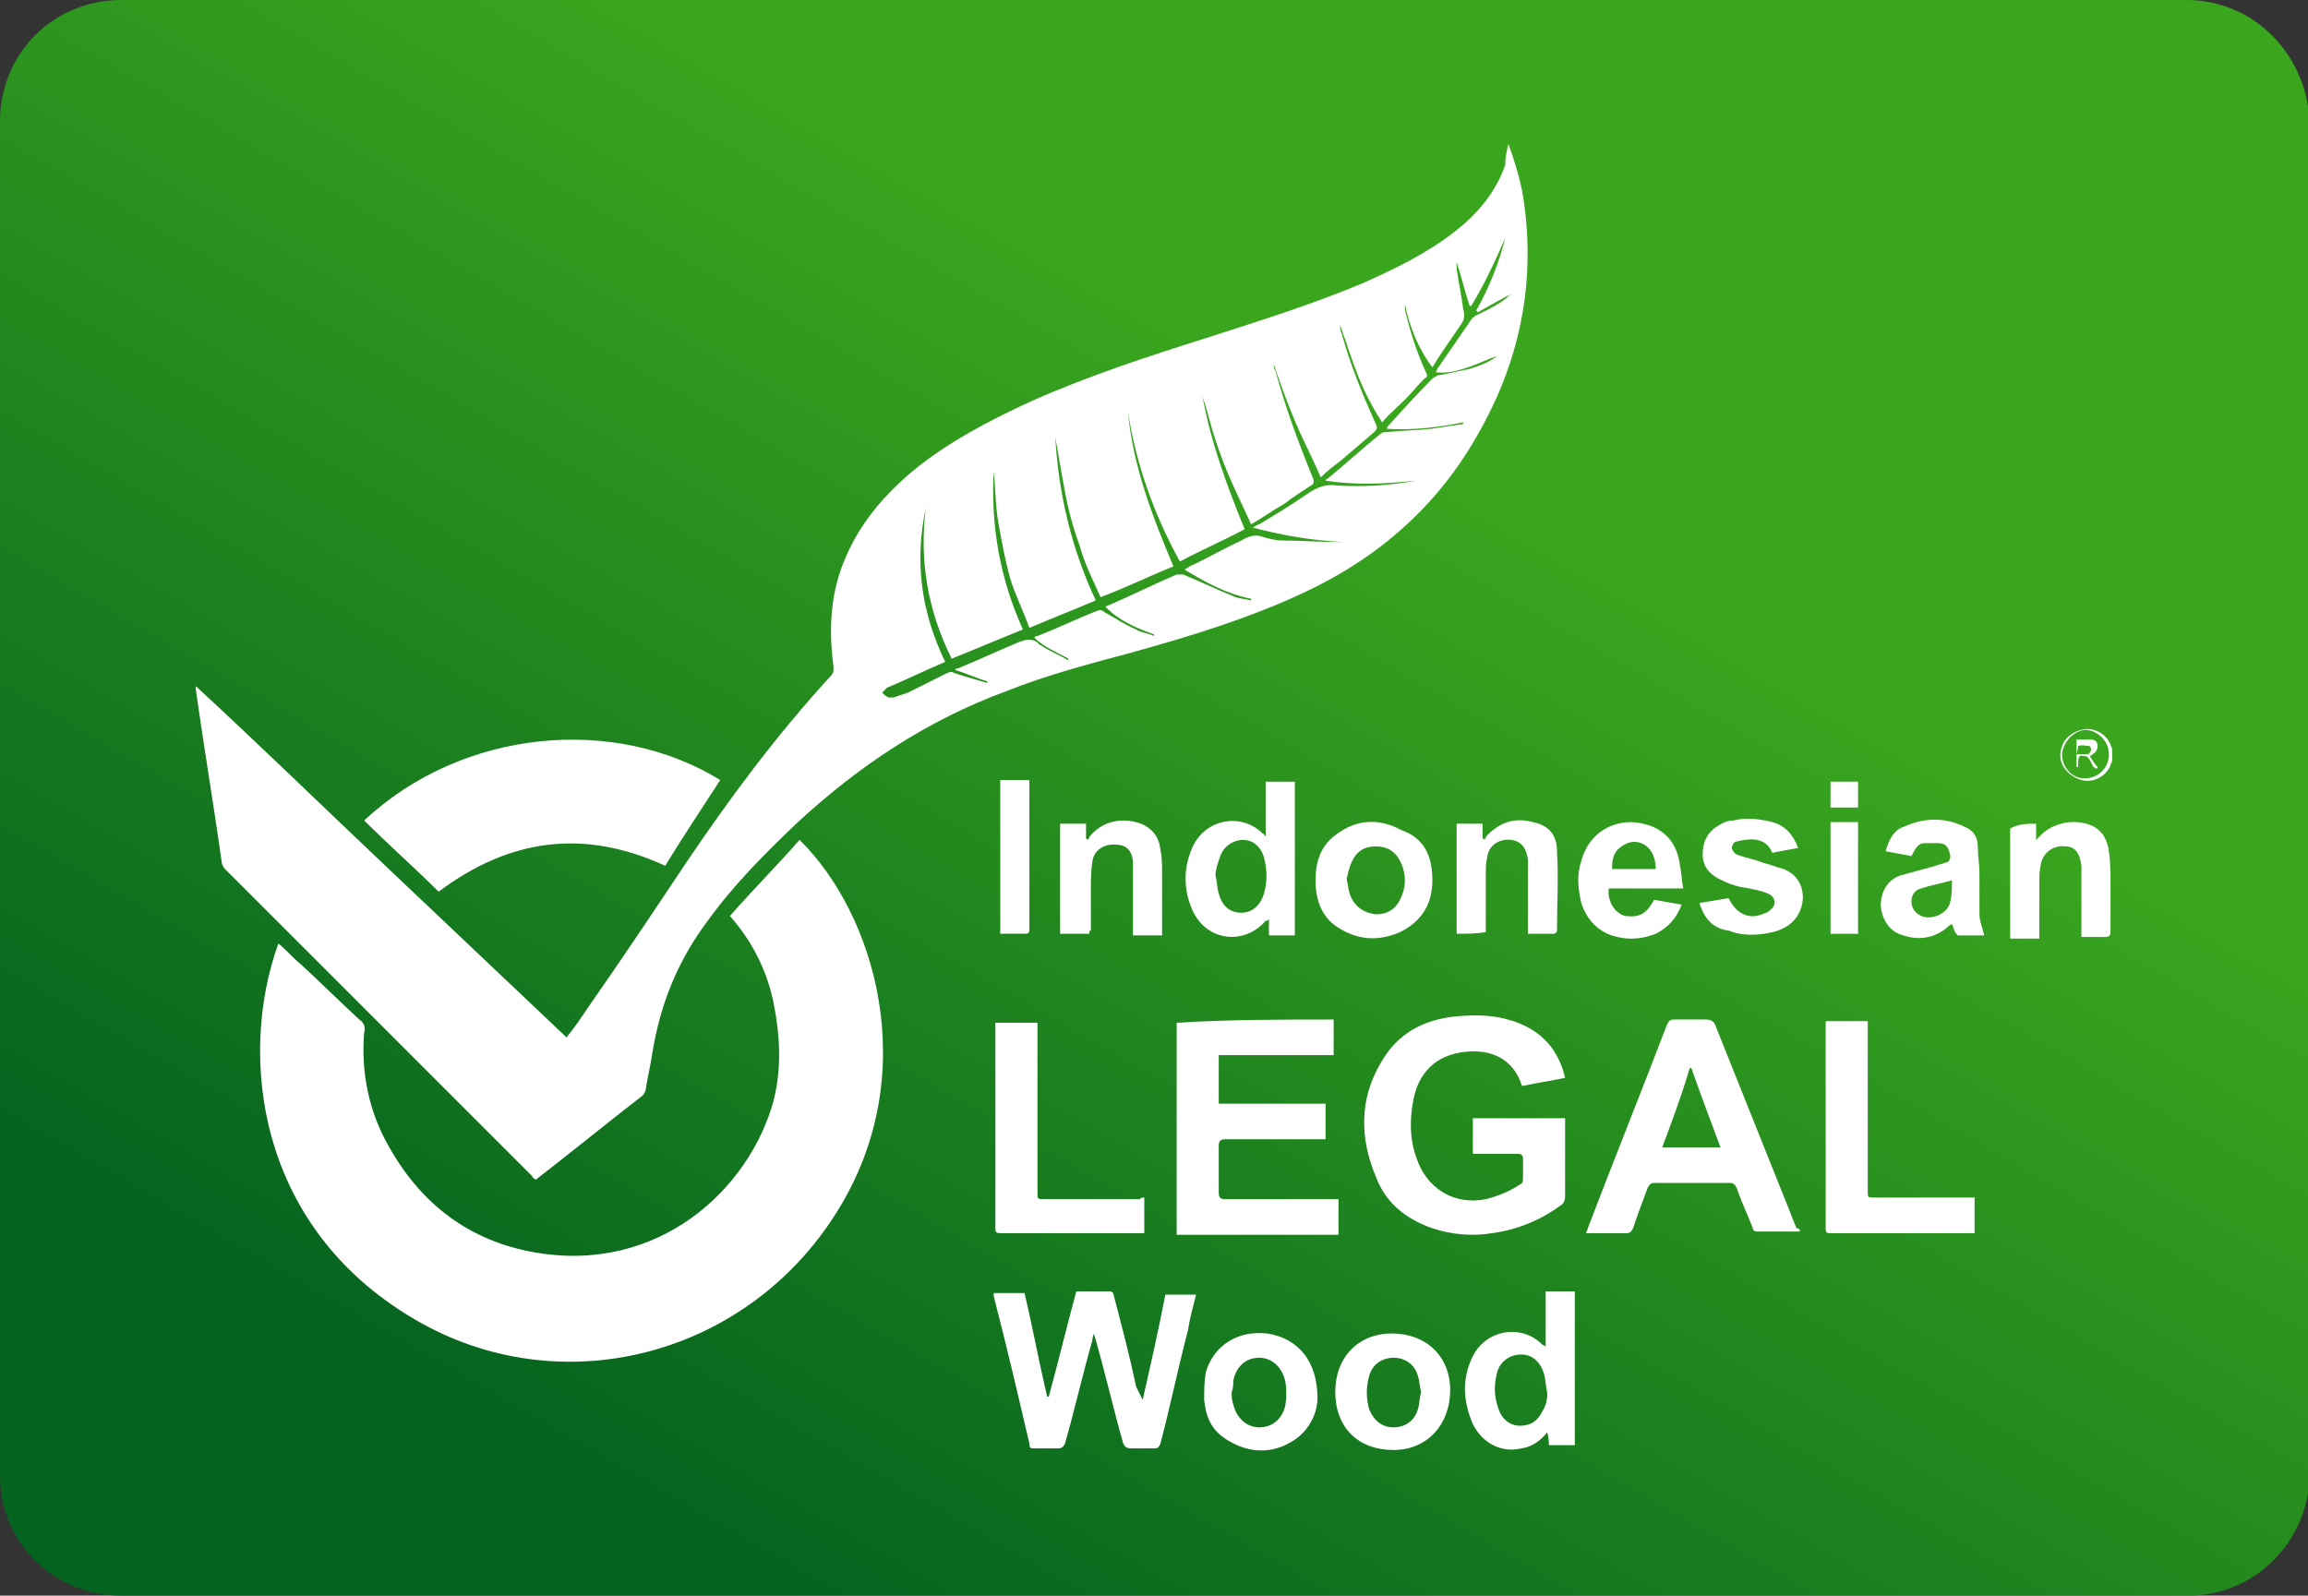
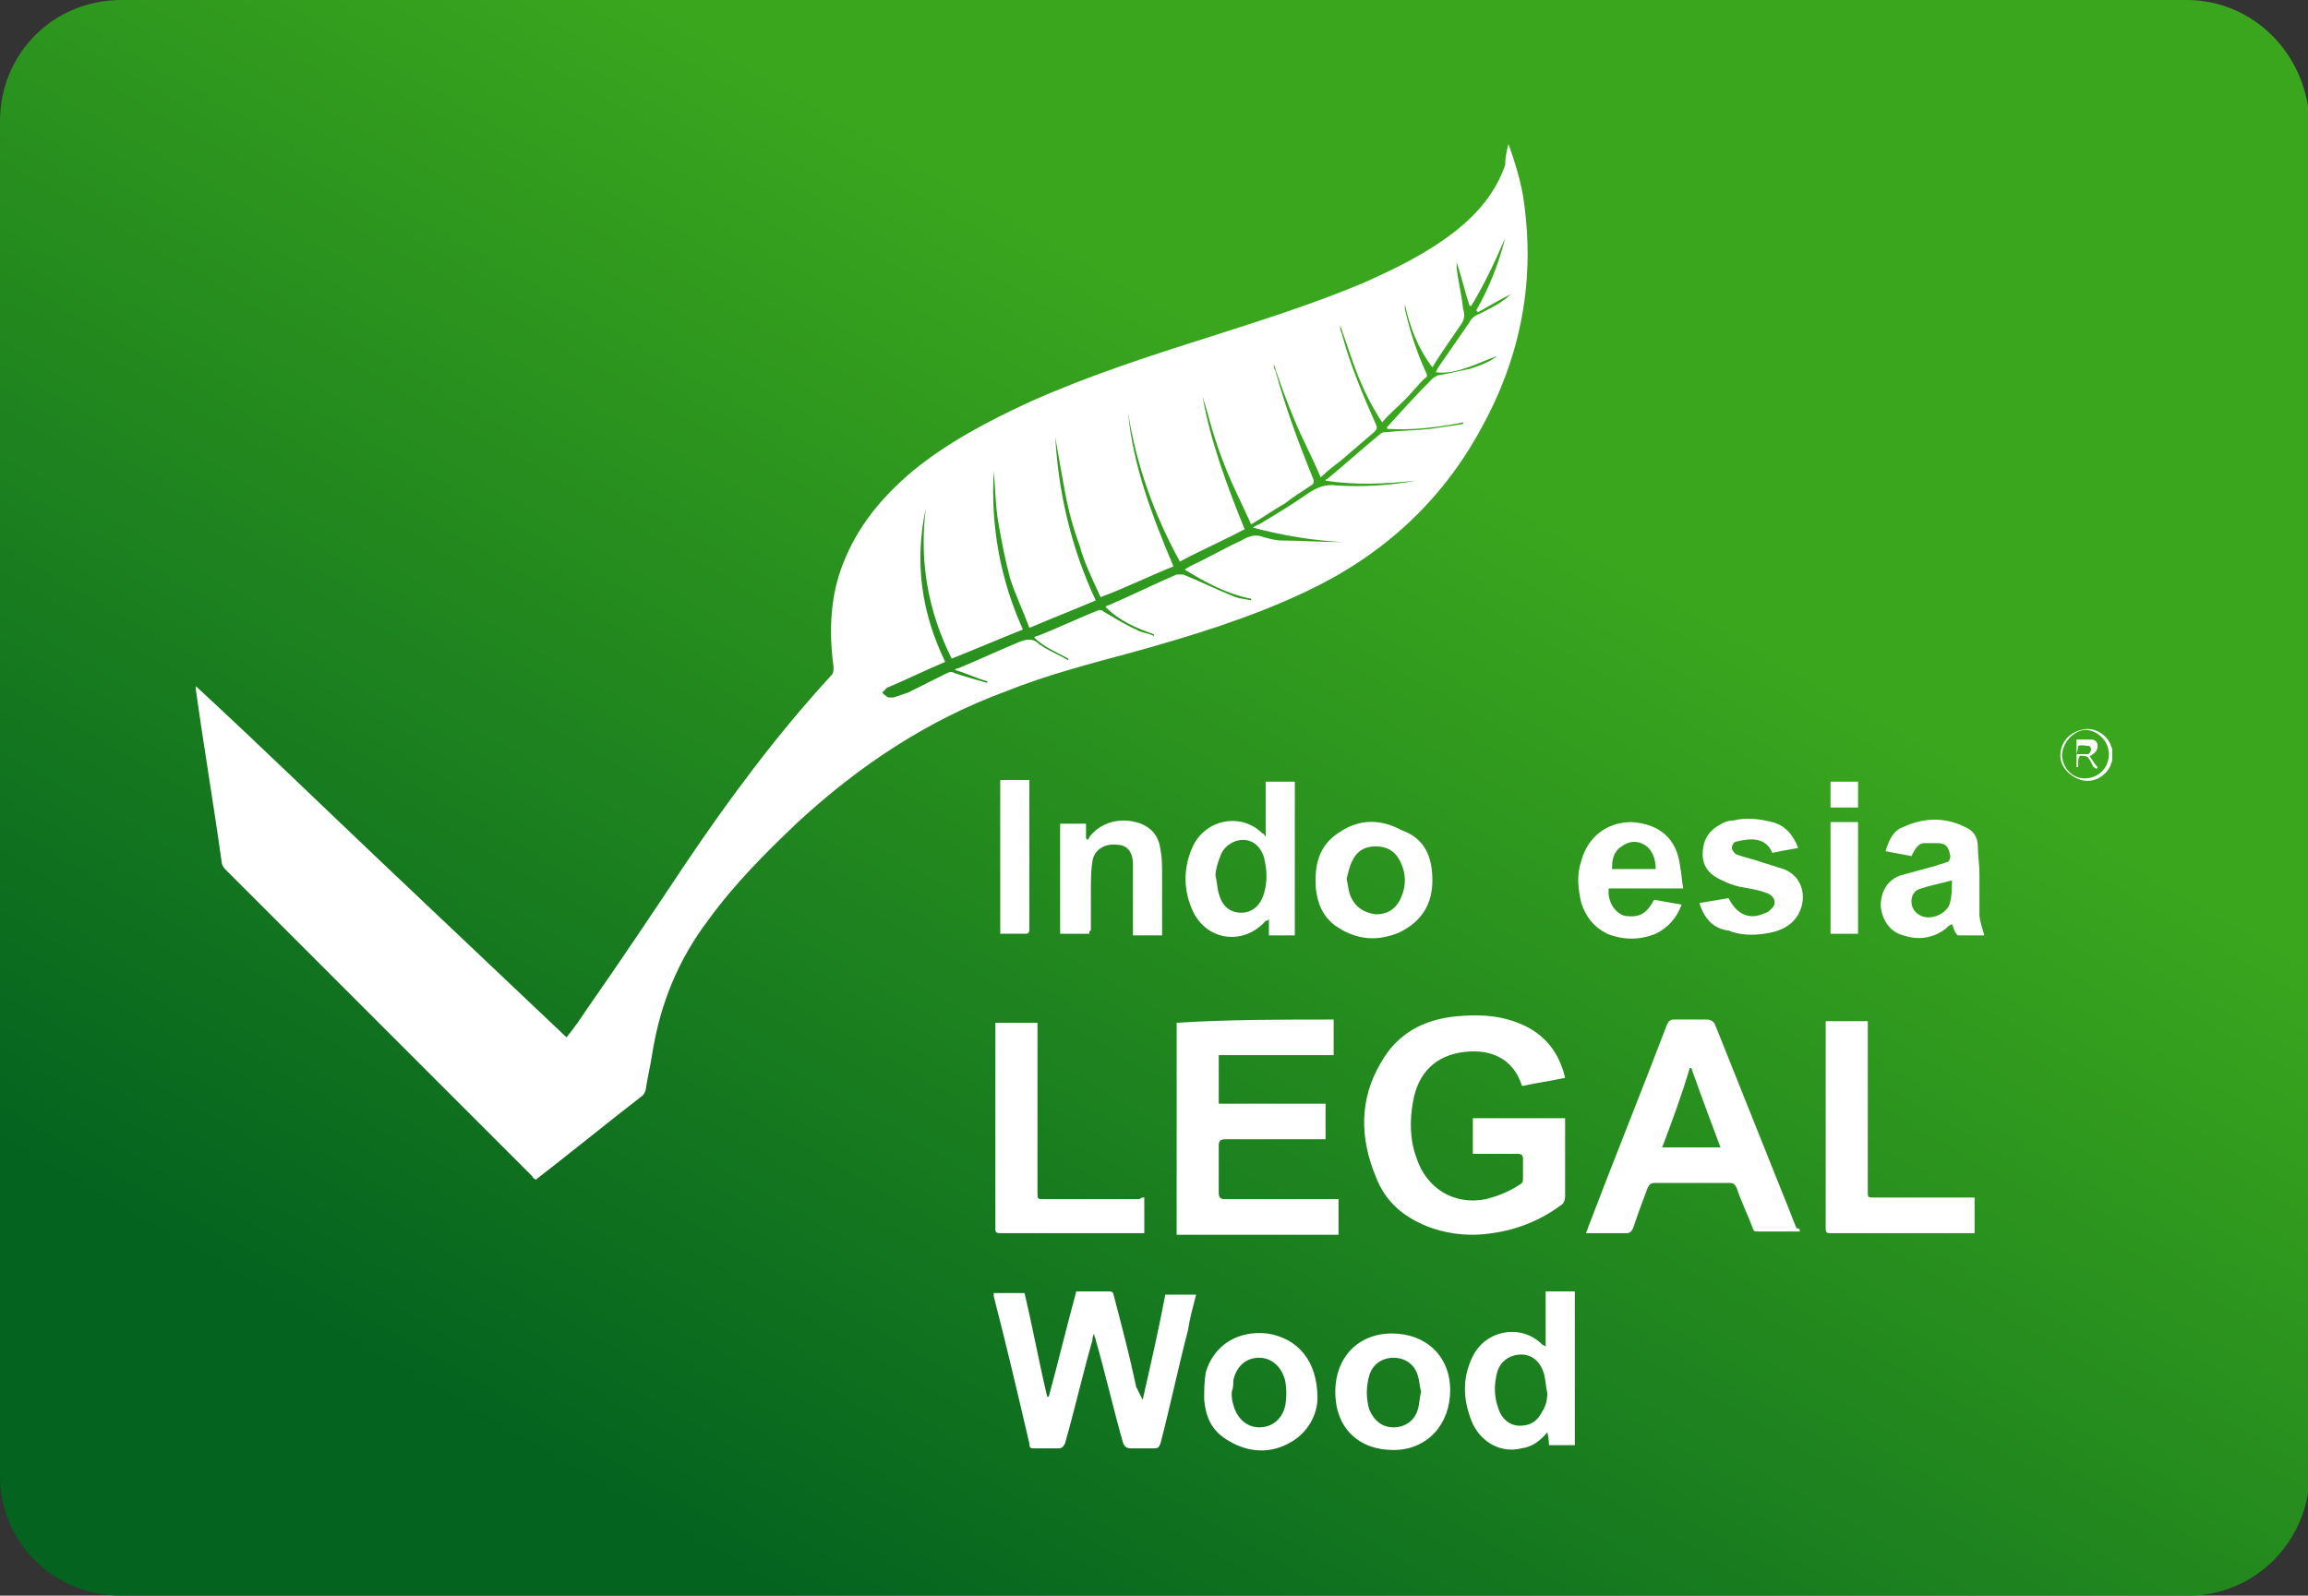
<svg xmlns="http://www.w3.org/2000/svg" version="1.1" id="Ebene_1" x="0px" y="0px" viewBox="0 0 142.6 98.6" style="enable-background:new 0 0 142.6 98.6;" xml:space="preserve">
  <rect x="0" y="0" width="142.6" height="98.6" fill="#333333" stroke="none" />
  <style type="text/css">
	.st0{fill:url(#SVGID_1_);}
	.st1{fill:#FFFFFF;}
</style>
  <title>Element 12</title>
  <g id="Ebene_2_1_">
    <g id="Ebene_1-2">
      <linearGradient id="SVGID_1_" gradientUnits="userSpaceOnUse" x1="33.491" y1="114.739" x2="109.069" y2="-16.179">
        <stop offset="0.14" style="stop-color:#04631F" />
        <stop offset="0.68" style="stop-color:#3AA61E" />
      </linearGradient>
      <path class="st0" d="M135.1,0H7.5C3.3,0,0,3.3,0,7.5v83.7c0,4.1,3.3,7.4,7.5,7.4h127.7c4.1,0,7.4-3.3,7.5-7.4V7.5    C142.5,3.3,139.2,0,135.1,0z" />
      <g>
        <path class="st1" d="M130.5,47c0,0.1-0.1,0.2-0.1,0.3c-0.3,0.7-1.1,1.1-1.8,0.9c-0.7-0.2-1.3-0.8-1.3-1.5c0-0.8,0.5-1.4,1.3-1.6     c0.7-0.2,1.5,0.2,1.8,0.9c0,0.1,0.1,0.2,0.1,0.3C130.5,46.5,130.5,46.8,130.5,47z M127.4,46.6c0,0.8,0.6,1.5,1.4,1.5     c0.8,0,1.5-0.6,1.5-1.5c0-0.8-0.7-1.5-1.5-1.5C128.1,45.2,127.5,45.8,127.4,46.6z" />
        <path class="st1" d="M93.2,8.9c0.4,1.1,0.7,2.1,0.9,3.2c0.8,5.1-0.1,9.9-2.6,14.4c-2.5,4.6-6.2,7.9-10.9,10.1     c-3.4,1.6-7,2.7-10.6,3.7c-2.6,0.7-5.3,1.4-7.8,2.4c-4.9,1.8-9.1,4.6-12.9,8.1c-2,1.9-3.9,3.8-5.5,6c-1.9,2.5-3,5.2-3.5,8.3     c-0.1,0.7-0.3,1.5-0.4,2.2c0,0.1-0.1,0.3-0.2,0.4c-2.2,1.7-4.4,3.5-6.6,5.2c-0.1-0.1-0.2-0.1-0.2-0.2c-6.3-6.3-12.7-12.7-19-19     c-0.1-0.1-0.2-0.3-0.2-0.4c-0.5-3.6-1.1-7.1-1.6-10.7c0,0,0-0.1,0-0.2c3.9,3.6,7.7,7.3,11.5,10.9c3.8,3.6,7.6,7.2,11.4,10.8     c0.5-0.6,0.9-1.2,1.3-1.8c2.1-3,4.1-6,6.1-9c2.7-4,5.6-7.9,8.9-11.5c0.2-0.2,0.2-0.3,0.2-0.6c-0.3-2.2-0.2-4.4,0.6-6.4     c0.9-2.3,2.4-4.1,4.3-5.7c2.2-1.8,4.7-3.1,7.3-4.3c3.6-1.6,7.3-2.8,11.1-4c3.1-1,6.3-2,9.4-3.3c2-0.9,3.9-1.8,5.7-3.2     c1.4-1.1,2.5-2.4,3.1-4.1C93,9.7,93.1,9.3,93.2,8.9z M83,33.5c-1.9-0.1-3.7-0.4-5.6-0.9c0.2-0.1,0.3-0.2,0.4-0.2     c1-0.6,2-1.2,3-1.9c0.6-0.4,1.1-0.6,1.8-0.5c1.6,0.1,3.3,0,4.9-0.3c-1.9,0.2-3.7,0.3-5.6,0c0-0.1,0.1-0.1,0.1-0.1     c1.1-0.9,2.2-1.9,3.3-2.8c0.1-0.1,0.3-0.1,0.4-0.1c0.9-0.1,1.8-0.1,2.7-0.2c0.7-0.1,1.3-0.2,2-0.3c0,0,0-0.1,0-0.1     c-1.5,0.3-3.1,0.5-4.7,0.4c0,0,0-0.1,0-0.1c0.9-1,1.8-2,2.8-3c0.1-0.1,0.2-0.1,0.3-0.2c0.7-0.1,1.4-0.3,2-0.4     c0.6-0.2,1.2-0.4,1.7-0.8c-0.6,0.2-1.2,0.5-1.8,0.7c-0.6,0.2-1.3,0.4-2,0.3c0.1-0.1,0.1-0.2,0.1-0.2c0.7-1,1.3-1.9,2-2.9     c0.1-0.2,0.3-0.4,0.6-0.5c0.4-0.2,0.8-0.4,1.3-0.7c0.1-0.1,0.3-0.2,0.4-0.3c0.1-0.1,0.2-0.2,0.4-0.3c-0.8,0.4-1.5,0.8-2.2,1.2     c0,0,0-0.1-0.1-0.1c0.8-1.4,1.4-2.9,1.8-4.5c-0.6,1.4-1.3,2.9-2.1,4.2c0,0-0.1,0-0.1,0c-0.3-0.9-0.5-1.8-0.8-2.7     c0,0.1,0,0.2,0,0.4c0.1,0.8,0.3,1.6,0.4,2.5c0.1,0.3,0.1,0.6-0.1,0.9c-0.6,0.9-1.2,1.7-1.8,2.7c-0.9-1.2-1.4-2.5-1.7-3.9     c0,0.1,0,0.2,0,0.3c0.3,1.3,0.7,2.6,1.3,3.9c0.1,0.2,0.1,0.3-0.1,0.4c-0.4,0.4-0.8,0.9-1.2,1.3c-0.5,0.5-1,0.9-1.4,1.4     c-0.6-0.9-1.1-1.9-1.5-2.9c-0.4-1-0.7-2-1.1-3.1c0,0.2,0,0.3,0.1,0.5c0.5,1.9,1.3,3.8,2.1,5.6c0.1,0.2,0.1,0.3-0.1,0.5     c-0.7,0.6-1.4,1.2-2.1,1.8c-0.4,0.3-0.8,0.6-1.2,1c-0.5-1.2-1.1-2.3-1.6-3.5c-0.5-1.2-0.9-2.3-1.3-3.5c0,0.1,0,0.3,0.1,0.4     c0.6,2.2,1.4,4.4,2.3,6.6c0.1,0.2,0.1,0.4-0.1,0.5c-0.6,0.4-1.1,0.7-1.6,1.1c-0.7,0.4-1.4,0.9-2.1,1.3c-0.4-0.9-0.8-1.7-1.2-2.6     c-0.4-0.9-0.7-1.7-1-2.6c-0.3-0.9-0.5-1.8-0.8-2.7c0.5,2.8,1.5,5.5,2.6,8.2c-1.3,0.7-2.7,1.3-4,2c-1.6-2.9-2.7-6-3.2-9.2     c0.3,3.3,1.5,6.4,2.8,9.5c-1.5,0.6-2.9,1.3-4.5,1.9c-0.5-1.1-1-2.1-1.3-3.2c-0.4-1.1-0.7-2.2-0.9-3.3c-0.2-1.1-0.4-2.2-0.6-3.4     c0.2,3.5,1,6.9,2.5,10.1c-1.4,0.6-2.7,1.1-4.1,1.7c-0.4-1.1-0.9-2.1-1.2-3.1c-0.3-1.1-0.5-2.2-0.7-3.3c-0.2-1.1-0.2-2.2-0.3-3.3     c-0.2,3.4,0.4,6.7,1.8,9.8c-1.5,0.6-2.9,1.2-4.4,1.8c-1.5-3-2-6.1-1.6-9.3c-0.7,3.3-0.3,6.4,1.2,9.5c-1.2,0.5-2.4,1.1-3.6,1.6     c-0.1,0.1-0.2,0.2-0.3,0.3c0.1,0.1,0.2,0.2,0.4,0.3c0.1,0,0.2,0,0.3,0c0.3-0.1,0.6-0.2,0.9-0.3c0.8-0.4,1.6-0.8,2.4-1.2     c0.2-0.1,0.3-0.1,0.5,0c0.6,0.2,1.3,0.4,2,0.6c0,0,0-0.1,0-0.1c-0.7-0.2-1.3-0.5-2-0.7c0.1-0.1,0.1-0.1,0.2-0.1     c1.2-0.5,2.5-1.1,3.7-1.6c0.5-0.2,0.9-0.3,1.3,0.1c0.1,0.1,0.2,0.1,0.3,0.2c0.5,0.3,1,0.5,1.5,0.8c0,0,0-0.1,0-0.1     c-0.7-0.4-1.5-0.7-2.1-1.3c0.1-0.1,0.1-0.1,0.2-0.1c1.3-0.5,2.5-1.1,3.8-1.6c0.1,0,0.2,0,0.3,0.1c0.7,0.4,1.3,0.8,2,1.1     c0.3,0.2,0.7,0.2,1.1,0.4c0,0,0-0.1,0-0.1c-1.1-0.4-2.1-0.8-3-1.7c0.1-0.1,0.2-0.1,0.2-0.1c1.4-0.6,2.8-1.3,4.2-1.9     c0.1,0,0.3,0,0.4,0c1,0.4,2,0.9,3,1.3c0.4,0.2,0.8,0.2,1.2,0.3c0,0,0,0,0-0.1c-1.5-0.3-2.8-1-4.1-1.8c0.1-0.1,0.2-0.1,0.3-0.2     c1.1-0.5,2.1-1.1,3.2-1.6c0.5-0.3,0.9-0.4,1.4-0.2c0.4,0.1,0.7,0.2,1.1,0.2C80.3,33.4,81.6,33.5,83,33.5z" />
-         <path class="st1" d="M45.1,56.6c1.4-1.6,2.9-3.1,4.3-4.7c4.6,4.5,7.7,14.4,2.3,23c-5.5,8.8-16.7,11.8-25.6,6.9     c-10.3-5.7-11.4-16.6-8.9-23.5c0.5,0.4,0.9,0.9,1.4,1.3c1.2,1.1,2.4,2.3,3.6,3.4c0.3,0.2,0.4,0.5,0.3,0.8c-0.2,2.5,0.3,4.9,1.5,7     c2,3.6,5,5.9,9.1,6.6c7.6,1.3,13.2-3.9,14.7-9.4c0.5-2,0.4-4,0-6c-0.4-2-1.3-3.8-2.7-5.4C45.1,56.7,45.1,56.7,45.1,56.6z" />
-         <path class="st1" d="M41.1,53.5c-5-2.3-9.6-1.7-14,1.6c-1.5-1.5-3.1-2.9-4.6-4.4c6.1-5.7,15.5-6.5,22-2.5     C43.4,49.9,42.2,51.7,41.1,53.5z" />
        <path class="st1" d="M96.7,66.6c-0.9,0.2-1.7,0.3-2.6,0.5c0,0-0.1,0-0.1-0.1c-0.5-1.5-1.8-2.2-3.5-2c-1.8,0.2-2.9,1.3-3.2,3.1     c-0.2,1.1-0.2,2.3,0.2,3.4c0.6,1.9,2.3,3,4.3,2.6c0.8-0.2,1.5-0.5,2.1-0.9c0.2-0.1,0.2-0.2,0.2-0.5c0-0.4,0-0.8,0-1.1     c0-0.2-0.1-0.3-0.3-0.3c-0.8,0-1.6,0-2.4,0c-0.1,0-0.2,0-0.4,0c0-0.7,0-1.4,0-2.2c1.9,0,3.8,0,5.7,0c0,0.1,0,0.2,0,0.3     c0,1.5,0,3,0,4.5c0,0.3-0.1,0.5-0.3,0.6c-1.2,0.9-2.7,1.5-4.2,1.7c-1.2,0.2-2.5,0.1-3.7-0.3c-1.7-0.6-2.9-1.6-3.5-3.2     c-1-2.4-1-4.8,0.3-7c1-1.8,2.6-2.7,4.7-2.9c1.2-0.1,2.3-0.1,3.5,0.3C95.3,63.7,96.3,64.9,96.7,66.6z" />
        <path class="st1" d="M82.4,63c0,0.7,0,1.4,0,2.2c-2.4,0-4.7,0-7.1,0c0,1,0,2,0,3c2.2,0,4.4,0,6.6,0c0,0.7,0,1.4,0,2.2     c-0.1,0-0.3,0-0.4,0c-1.9,0-3.9,0-5.8,0c-0.3,0-0.4,0.1-0.4,0.4c0,1,0,2,0,2.9c0,0.3,0.1,0.4,0.4,0.4c2.2,0,4.4,0,6.6,0     c0.1,0,0.3,0,0.4,0c0,0.7,0,1.4,0,2.2c-3.3,0-6.6,0-10,0c0-4.4,0-8.8,0-13.1C75.9,63,79.2,63,82.4,63z" />
        <path class="st1" d="M111.2,76.1c-0.9,0-1.8,0-2.7,0c-0.1,0-0.2-0.1-0.2-0.2c-0.3-0.8-0.7-1.6-1-2.5c-0.1-0.2-0.2-0.3-0.4-0.3     c-1.6,0-3.1,0-4.7,0c-0.2,0-0.3,0.1-0.4,0.3c-0.3,0.8-0.6,1.6-0.9,2.5c-0.1,0.2-0.2,0.3-0.4,0.3c-0.8,0-1.6,0-2.5,0     c0-0.1,0.1-0.2,0.1-0.3c1.6-4.2,3.3-8.4,4.9-12.6c0.1-0.2,0.2-0.3,0.4-0.3c0.7,0,1.4,0,2,0c0.3,0,0.5,0.1,0.6,0.4     c1.4,3.5,2.8,7,4.2,10.5c0.3,0.7,0.5,1.3,0.8,2C111.2,75.9,111.2,76,111.2,76.1z M102.7,70.9c1.2,0,2.4,0,3.6,0     c-0.6-1.6-1.2-3.2-1.8-4.9c0,0-0.1,0-0.1,0C103.9,67.7,103.3,69.3,102.7,70.9z" />
        <path class="st1" d="M70.6,86.5c0.5-2.2,1-4.4,1.4-6.5c0.6,0,1.3,0,1.9,0c-0.2,0.8-0.4,1.5-0.5,2.2c-0.6,2.3-1.1,4.7-1.7,7     c-0.1,0.2-0.1,0.3-0.4,0.3c-0.5,0-0.9,0-1.4,0c-0.3,0-0.4-0.1-0.5-0.3c-0.6-2.1-1.1-4.3-1.7-6.4c0-0.1-0.1-0.2-0.1-0.4     c-0.1,0.2-0.1,0.3-0.1,0.4c-0.6,2.1-1.1,4.3-1.7,6.4c-0.1,0.2-0.2,0.3-0.4,0.3c-0.5,0-1,0-1.5,0c-0.2,0-0.3,0-0.3-0.3     c-0.7-3-1.4-6-2.2-9.1c0-0.1,0-0.1,0-0.2c0.6,0,1.3,0,1.9,0c0.5,2.1,0.9,4.3,1.4,6.4c0,0,0.1,0,0.1,0c0.6-2.2,1.1-4.3,1.7-6.5     c0.7,0,1.4,0,2.1,0c0.1,0,0.2,0.1,0.2,0.2c0.5,1.9,1,3.8,1.4,5.7C70.4,86.1,70.5,86.3,70.6,86.5C70.6,86.5,70.6,86.5,70.6,86.5z" />
        <path class="st1" d="M70.7,74c0,0.7,0,1.4,0,2.2c-0.1,0-0.2,0-0.3,0c-2.9,0-5.8,0-8.6,0c-0.3,0-0.3-0.1-0.3-0.3     c0-4.1,0-8.3,0-12.4c0-0.1,0-0.2,0-0.3c0.9,0,1.7,0,2.6,0c0,0.1,0,0.2,0,0.4c0,3.4,0,6.7,0,10.1c0,0.4,0,0.4,0.4,0.4     c2,0,3.9,0,5.9,0C70.5,74,70.6,74,70.7,74z" />
        <path class="st1" d="M122,74c0,0.7,0,1.4,0,2.2c-0.1,0-0.2,0-0.3,0c-2.9,0-5.8,0-8.6,0c-0.2,0-0.3,0-0.3-0.3c0-4.2,0-8.3,0-12.5     c0-0.1,0-0.2,0-0.3c0.9,0,1.7,0,2.6,0c0,0.1,0,0.2,0,0.4c0,3.4,0,6.7,0,10.1c0,0.4,0,0.4,0.4,0.4c2,0,3.9,0,5.9,0     C121.8,74,121.9,74,122,74z" />
        <path class="st1" d="M78.2,51.7c0-1.2,0-2.3,0-3.4c0.6,0,1.2,0,1.8,0c0,3.2,0,6.3,0,9.5c-0.5,0-1.1,0-1.6,0c0-0.3,0-0.6,0-1     c-0.1,0.1-0.1,0.1-0.2,0.1c-1.3,1.5-3.6,1.3-4.5-0.6c-0.6-1.3-0.6-2.7,0-4c0.8-1.7,3-2.1,4.3-0.8C78.1,51.5,78.1,51.6,78.2,51.7z      M75.1,54.1c0.1,0.4,0.1,0.8,0.2,1.1c0.2,0.8,0.7,1.2,1.4,1.2c0.7,0,1.2-0.5,1.4-1.2c0.2-0.7,0.2-1.4,0-2.2     c-0.2-0.7-0.7-1.1-1.3-1.1c-0.6,0-1.2,0.4-1.4,1C75.2,53.4,75.1,53.8,75.1,54.1z" />
        <path class="st1" d="M95.6,88.5c-0.4,0.5-0.9,0.9-1.6,1c-1.2,0.3-2.4-0.3-3-1.5c-0.6-1.4-0.7-2.8,0-4.2c0.8-1.6,2.9-2,4.2-0.8     c0.1,0.1,0.1,0.1,0.3,0.2c0-1.2,0-2.3,0-3.4c0.6,0,1.2,0,1.8,0c0,3.2,0,6.3,0,9.5c-0.5,0-1.1,0-1.6,0     C95.7,89.2,95.7,88.9,95.6,88.5C95.7,88.5,95.7,88.5,95.6,88.5z M95.6,86.1c-0.1-0.5-0.1-0.8-0.2-1.2c-0.2-0.7-0.7-1.2-1.4-1.2     c-0.7,0-1.3,0.4-1.5,1.1c-0.2,0.8-0.2,1.5,0.1,2.3c0.2,0.6,0.7,1,1.3,1c0.7,0,1.1-0.3,1.4-0.9C95.5,86.9,95.6,86.5,95.6,86.1z" />
        <path class="st1" d="M82.5,86c0-2.1,1.4-3.6,3.5-3.6c2.1,0,3.6,1.4,3.6,3.5c0,2.1-1.4,3.7-3.5,3.7C83.9,89.6,82.5,88.2,82.5,86z      M87.8,86c-0.1-0.4-0.1-0.7-0.2-1c-0.2-0.7-0.8-1.1-1.5-1.1c-0.7,0-1.3,0.4-1.5,1.1c-0.2,0.7-0.2,1.4,0,2.1     c0.3,0.7,0.8,1.1,1.5,1.1c0.7,0,1.3-0.4,1.5-1.1C87.7,86.8,87.7,86.4,87.8,86z" />
        <path class="st1" d="M88.5,54.4c0,1.4-0.6,2.5-2,3.2c-1.4,0.6-2.7,0.5-4-0.4c-0.8-0.6-1.1-1.4-1.2-2.3c-0.1-1.5,0.2-2.7,1.5-3.5     c1.2-0.8,2.5-0.8,3.8-0.1C88,51.8,88.5,52.9,88.5,54.4z M83.2,54.3c0.1,0.4,0.1,0.8,0.3,1.2c0.3,0.6,0.8,0.9,1.5,1     c0.7,0,1.2-0.3,1.5-0.9c0.4-0.8,0.4-1.6,0-2.4c-0.3-0.6-0.8-0.9-1.5-0.9c-0.7,0-1.2,0.3-1.5,1C83.4,53.5,83.3,53.9,83.2,54.3z" />
        <path class="st1" d="M81.4,86.4c0,1-0.6,2.2-1.8,2.8c-1.3,0.7-2.7,0.5-3.9-0.3c-0.9-0.6-1.2-1.4-1.3-2.4c0-0.6,0-1.1,0.1-1.7     c0.5-1.7,2-2.6,3.8-2.4C80.2,82.7,81.4,84.1,81.4,86.4z M76.1,86c0,0.3,0,0.5,0.1,0.8c0.2,0.8,0.8,1.4,1.6,1.4     c0.8,0,1.4-0.5,1.6-1.3c0.1-0.5,0.1-1.1,0-1.6c-0.2-0.8-0.8-1.4-1.6-1.4c-0.8,0-1.4,0.5-1.6,1.4C76.2,85.5,76.2,85.8,76.1,86z" />
        <path class="st1" d="M118.1,52.9c-0.5-0.1-1.1-0.2-1.6-0.3c0.2-0.7,0.5-1.3,1.1-1.5c1.3-0.6,2.6-0.6,3.8,0     c0.5,0.2,0.8,0.6,0.8,1.2c0,0.6,0.1,1.1,0.1,1.7c0,0.8,0,1.7,0,2.5c0,0.4,0.2,0.9,0.3,1.3c-0.5,0-1.1,0-1.6,0     c-0.1,0-0.1-0.1-0.2-0.2c-0.1-0.2-0.1-0.3-0.2-0.5c-0.2,0.1-0.3,0.2-0.4,0.3c-0.8,0.6-1.7,0.7-2.6,0.4c-0.8-0.2-1.3-0.9-1.4-1.8     c0-0.9,0.4-1.6,1.2-1.9c0.7-0.2,1.5-0.4,2.2-0.6c0.2-0.1,0.4-0.1,0.6-0.2c0.2,0,0.3-0.2,0.3-0.4c-0.1-0.5-0.2-0.8-0.8-0.8     c-0.3,0-0.5,0-0.8,0C118.5,52.1,118.3,52.5,118.1,52.9z M120.6,54.4c-0.7,0.2-1.3,0.3-1.9,0.5c-0.4,0.1-0.6,0.4-0.6,0.8     c0,0.4,0.2,0.7,0.6,0.9c0.7,0.3,1.7-0.2,1.8-0.9C120.6,55.3,120.6,54.9,120.6,54.4z" />
        <path class="st1" d="M102.2,55.6c0.6,0.1,1.1,0.2,1.7,0.3c-0.3,0.8-0.8,1.4-1.6,1.8c-1,0.4-2,0.4-3,0c-0.8-0.4-1.3-1-1.6-1.9     c-0.2-0.9-0.3-1.7,0-2.6c0.4-1.5,1.6-2.4,3.1-2.4c1.7,0.1,2.8,1,3,2.7c0.1,0.5,0.1,0.9,0.2,1.4c-1.6,0-3.1,0-4.6,0     c-0.1,0.7,0.3,1.5,1,1.7C101.3,56.7,101.7,56.5,102.2,55.6z M102.3,53.7c0-0.6-0.2-1.2-0.7-1.5c-0.5-0.3-1-0.2-1.4,0.1     c-0.5,0.3-0.6,0.8-0.6,1.4C100.5,53.7,101.3,53.7,102.3,53.7z" />
-         <path class="st1" d="M90,57.7c0-2.3,0-4.6,0-6.8c0.5,0,1.1,0,1.6,0c0,0.3,0,0.6,0,0.9c0,0,0.1,0,0.1,0.1c0.1-0.1,0.1-0.2,0.2-0.3     c0.8-0.8,1.7-1.1,2.8-0.8c1,0.2,1.5,0.8,1.5,1.8c0.1,1.6,0,3.3,0,4.9c0,0.1-0.1,0.2-0.2,0.2c-0.5,0-1,0-1.6,0c0-0.1,0-0.3,0-0.4     c0-1.3,0-2.5,0-3.8c0-0.1,0-0.2,0-0.4c-0.1-0.7-0.4-1.1-1-1.2c-0.7-0.1-1.4,0.3-1.5,1c-0.1,0.4-0.1,0.8-0.1,1.2c0,1,0,2.1,0,3.1     c0,0.1,0,0.2,0,0.4C91.2,57.7,90.6,57.7,90,57.7z" />
        <path class="st1" d="M67.3,57.7c-0.6,0-1.2,0-1.8,0c0-2.3,0-4.5,0-6.8c0.5,0,1,0,1.6,0c0,0.3,0,0.6,0,0.9c0,0,0.1,0.1,0.1,0.1     c0.1-0.1,0.1-0.2,0.2-0.3c0.8-0.9,2-1.1,3.1-0.7c0.7,0.3,1.1,0.8,1.2,1.6c0.1,0.5,0.1,1,0.1,1.5c0,1.2,0,2.5,0,3.8     c-0.6,0-1.2,0-1.8,0c0-0.2,0-0.3,0-0.4c0-1.3,0-2.7,0-4c0-0.8-0.4-1.2-1-1.2c-0.7-0.1-1.4,0.3-1.5,1c-0.1,0.6-0.1,1.2-0.1,1.9     c0,0.8,0,1.6,0,2.4C67.3,57.5,67.3,57.6,67.3,57.7z" />
-         <path class="st1" d="M125.8,50.9c0,0.3,0,0.6,0,1c0.2-0.2,0.3-0.3,0.4-0.4c0.8-0.7,2-0.9,3-0.5c0.7,0.3,1,0.9,1.1,1.6     c0.1,0.7,0.1,1.4,0.1,2.1c0,1,0,1.9,0,2.9c0,0.2-0.1,0.3-0.3,0.3c-0.5,0-1,0-1.5,0c0-0.2,0-0.3,0-0.4c0-1.2,0-2.5,0-3.7     c0-0.1,0-0.2,0-0.3c-0.1-0.8-0.4-1.2-1-1.2c-0.7-0.1-1.4,0.4-1.5,1.1c-0.1,0.4-0.1,0.8-0.1,1.2c0,1.1,0,2.2,0,3.4     c-0.6,0-1.2,0-1.8,0c0-2.3,0-4.5,0-6.8C124.7,50.9,125.3,50.9,125.8,50.9z" />
        <path class="st1" d="M105,55.8c0.6-0.1,1.2-0.2,1.8-0.3c0.5,1,1.3,1.4,2.3,0.9c0.1,0,0.2-0.1,0.3-0.2c0.4-0.3,0.3-0.8-0.2-1     c-0.5-0.2-1.1-0.3-1.7-0.4c-0.4-0.1-0.7-0.2-1.1-0.4c-0.7-0.3-1.2-0.8-1.2-1.6c0-0.8,0.3-1.4,1-1.8c0.3-0.2,0.6-0.3,0.9-0.3     c0.8-0.2,1.6-0.1,2.4,0.1c0.8,0.2,1.3,0.8,1.6,1.6c-0.6,0.1-1.1,0.2-1.6,0.3c-0.4-1-1.4-0.9-2.2-0.7c-0.2,0-0.3,0.3-0.3,0.4     c0,0.1,0.2,0.4,0.3,0.4c0.5,0.2,1.1,0.3,1.6,0.5c0.4,0.1,0.9,0.3,1.3,0.4c1.5,0.6,1.4,2.3,0.7,3.1c-0.5,0.6-1.2,0.8-1.9,0.9     c-0.7,0.1-1.5,0.1-2.2-0.2C105.9,57.4,105.3,56.8,105,55.8z" />
        <path class="st1" d="M61.8,48.2c0.1,0,0.2,0,0.3,0c0.5,0,1,0,1.5,0c0,0.1,0,0.2,0,0.3c0,3,0,5.9,0,8.9c0,0.3-0.1,0.3-0.3,0.3     c-0.5,0-1,0-1.5,0C61.8,54.6,61.8,51.4,61.8,48.2z" />
        <path class="st1" d="M114.8,57.7c-0.6,0-1.2,0-1.7,0c0-2.3,0-4.6,0-6.9c0.6,0,1.2,0,1.7,0C114.8,53.2,114.8,55.4,114.8,57.7z" />
        <path class="st1" d="M114.8,49.9c-0.6,0-1.1,0-1.7,0c0-0.5,0-1.1,0-1.6c0.6,0,1.1,0,1.7,0C114.8,48.8,114.8,49.3,114.8,49.9z" />
        <path class="st1" d="M129.1,46.7c0.2,0.3,0.3,0.5,0.5,0.7c0,0,0,0.1-0.1,0.1c-0.1-0.1-0.2-0.1-0.2-0.2c-0.1-0.2-0.2-0.4-0.3-0.5     c-0.1-0.1-0.3-0.1-0.5-0.1c0,0-0.1,0.2-0.1,0.3c0,0.1,0,0.3,0,0.4c0,0-0.1,0-0.1,0c0-0.5,0-1.1,0-1.7c0.3,0,0.6,0,0.9,0     c0.2,0,0.4,0.1,0.4,0.4c0,0.2-0.1,0.4-0.3,0.5C129.2,46.7,129.2,46.7,129.1,46.7z M128.3,46.6c0.3,0,0.5,0,0.7,0     c0.1,0,0.2-0.2,0.2-0.3c0-0.1-0.1-0.2-0.1-0.2c-0.2,0-0.5-0.1-0.7,0C128.4,46,128.4,46.3,128.3,46.6z" />
      </g>
    </g>
  </g>
</svg>